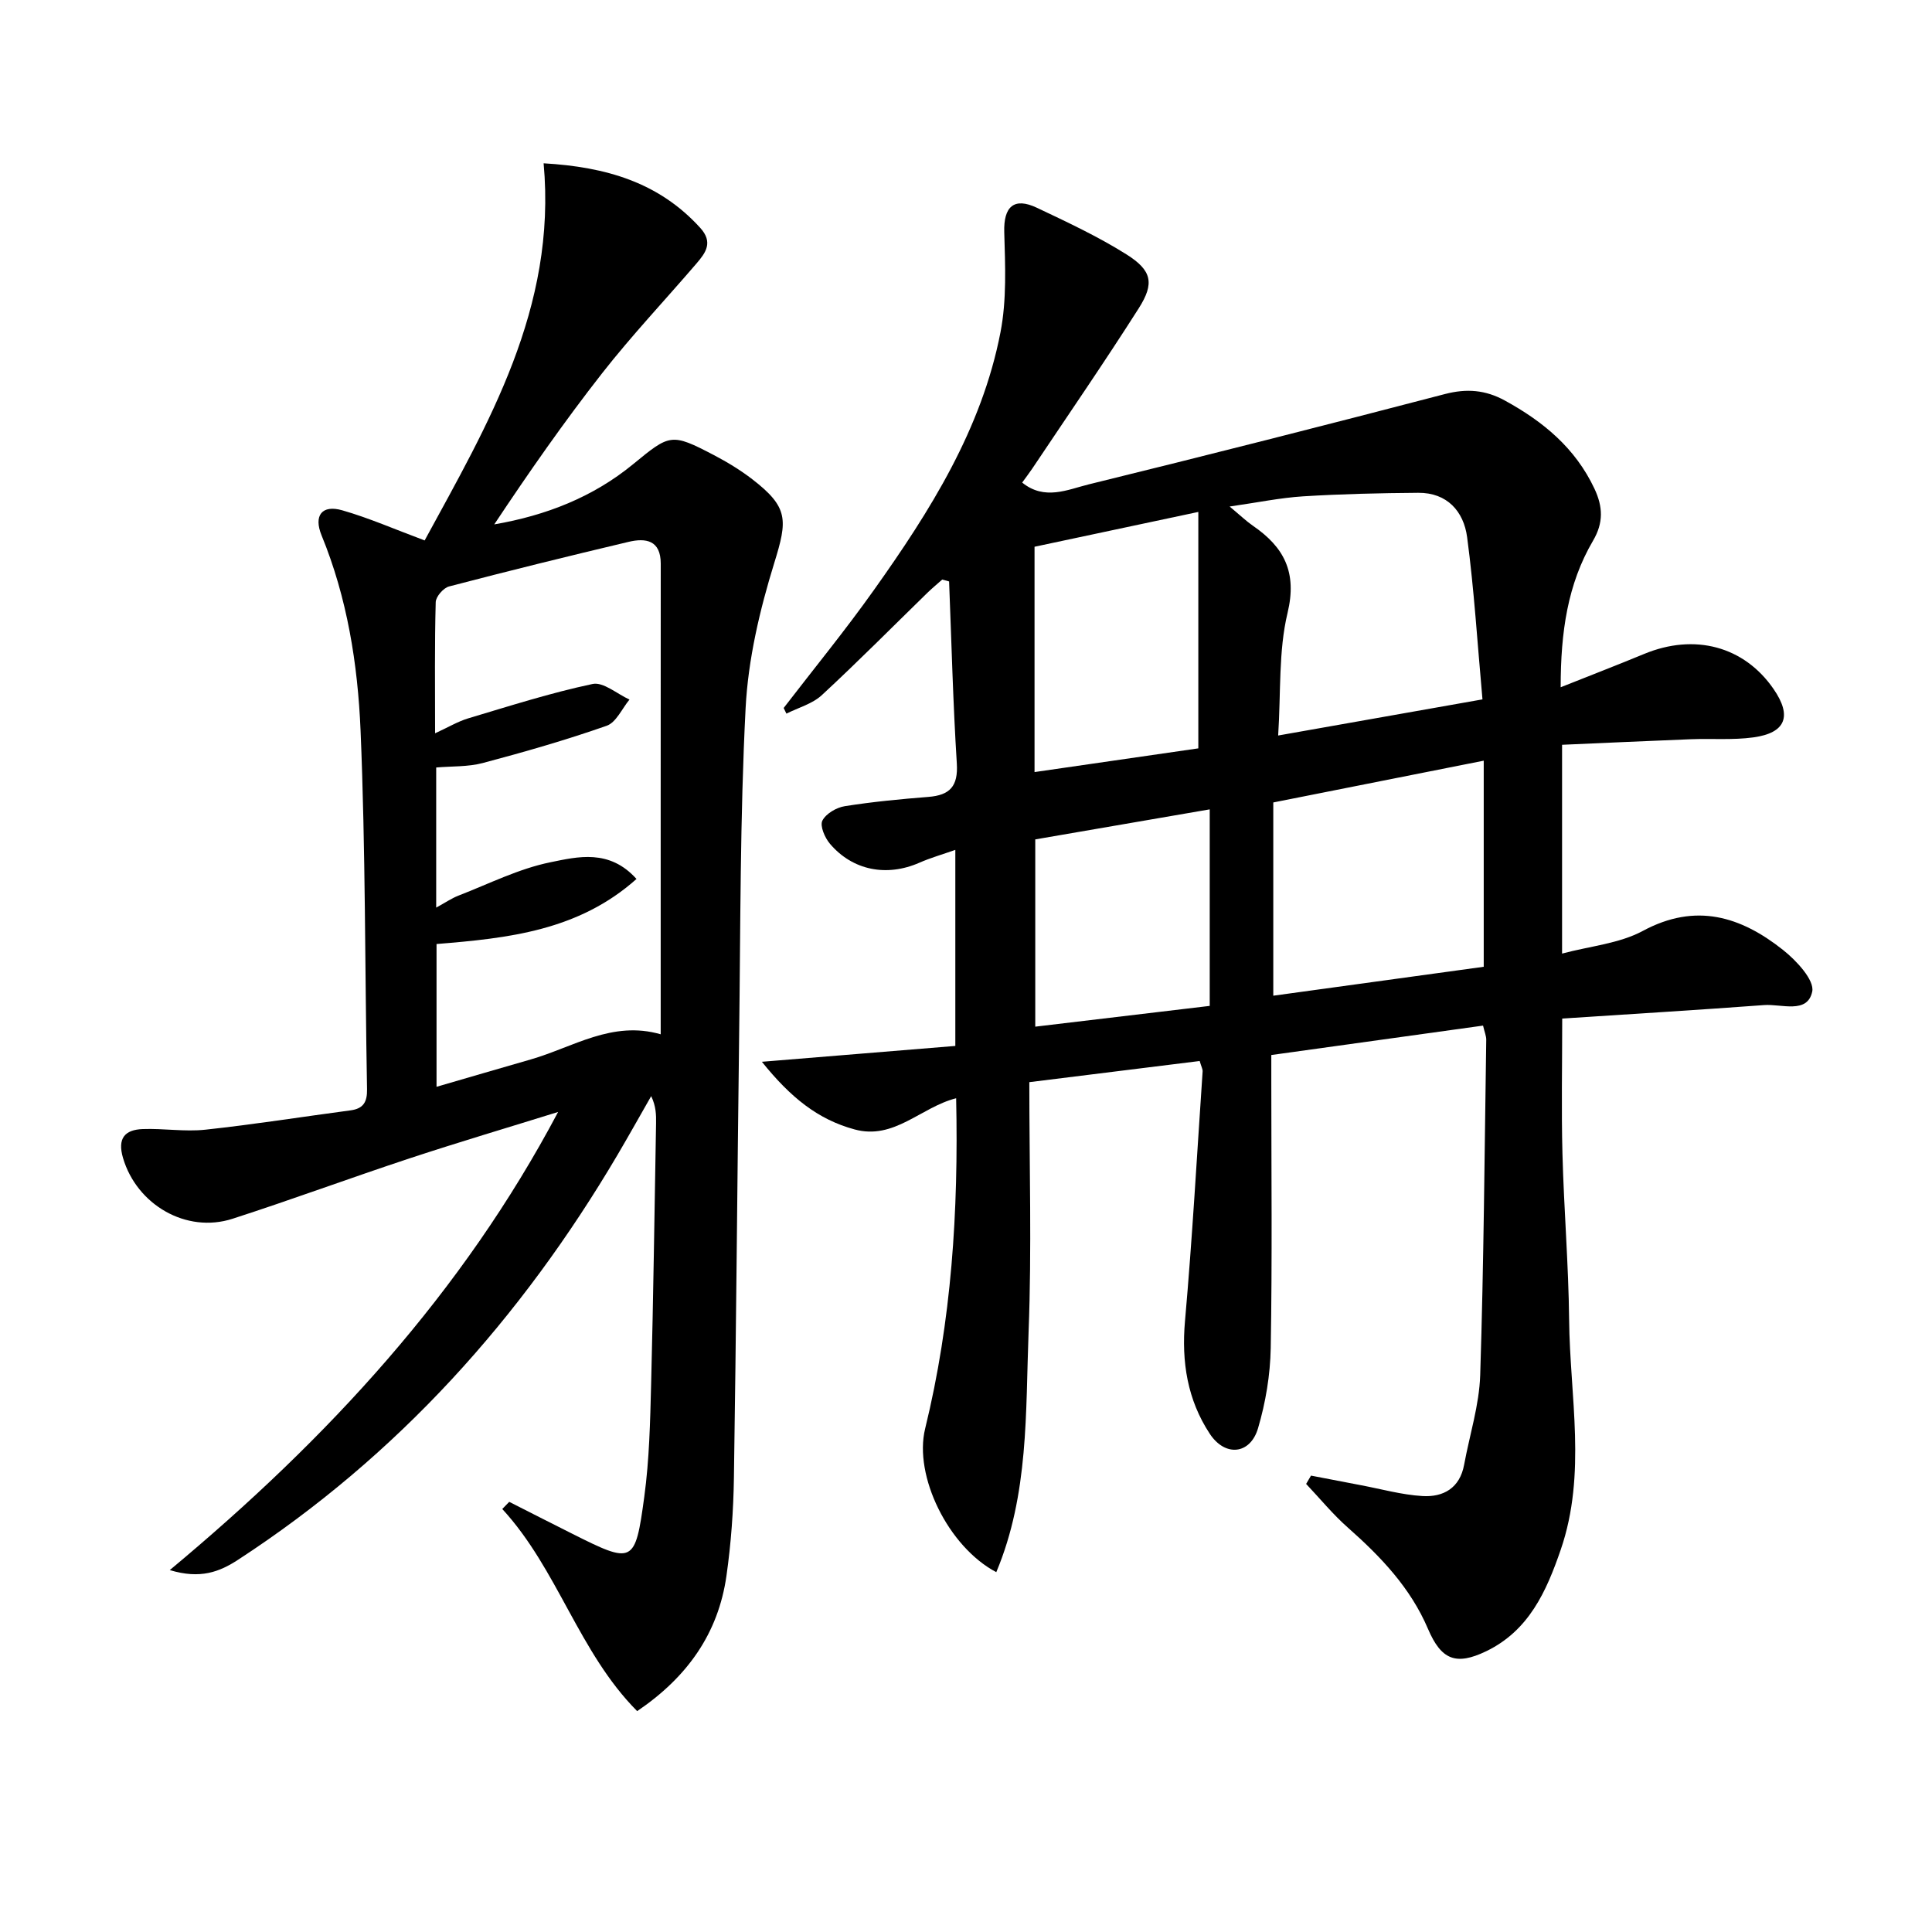
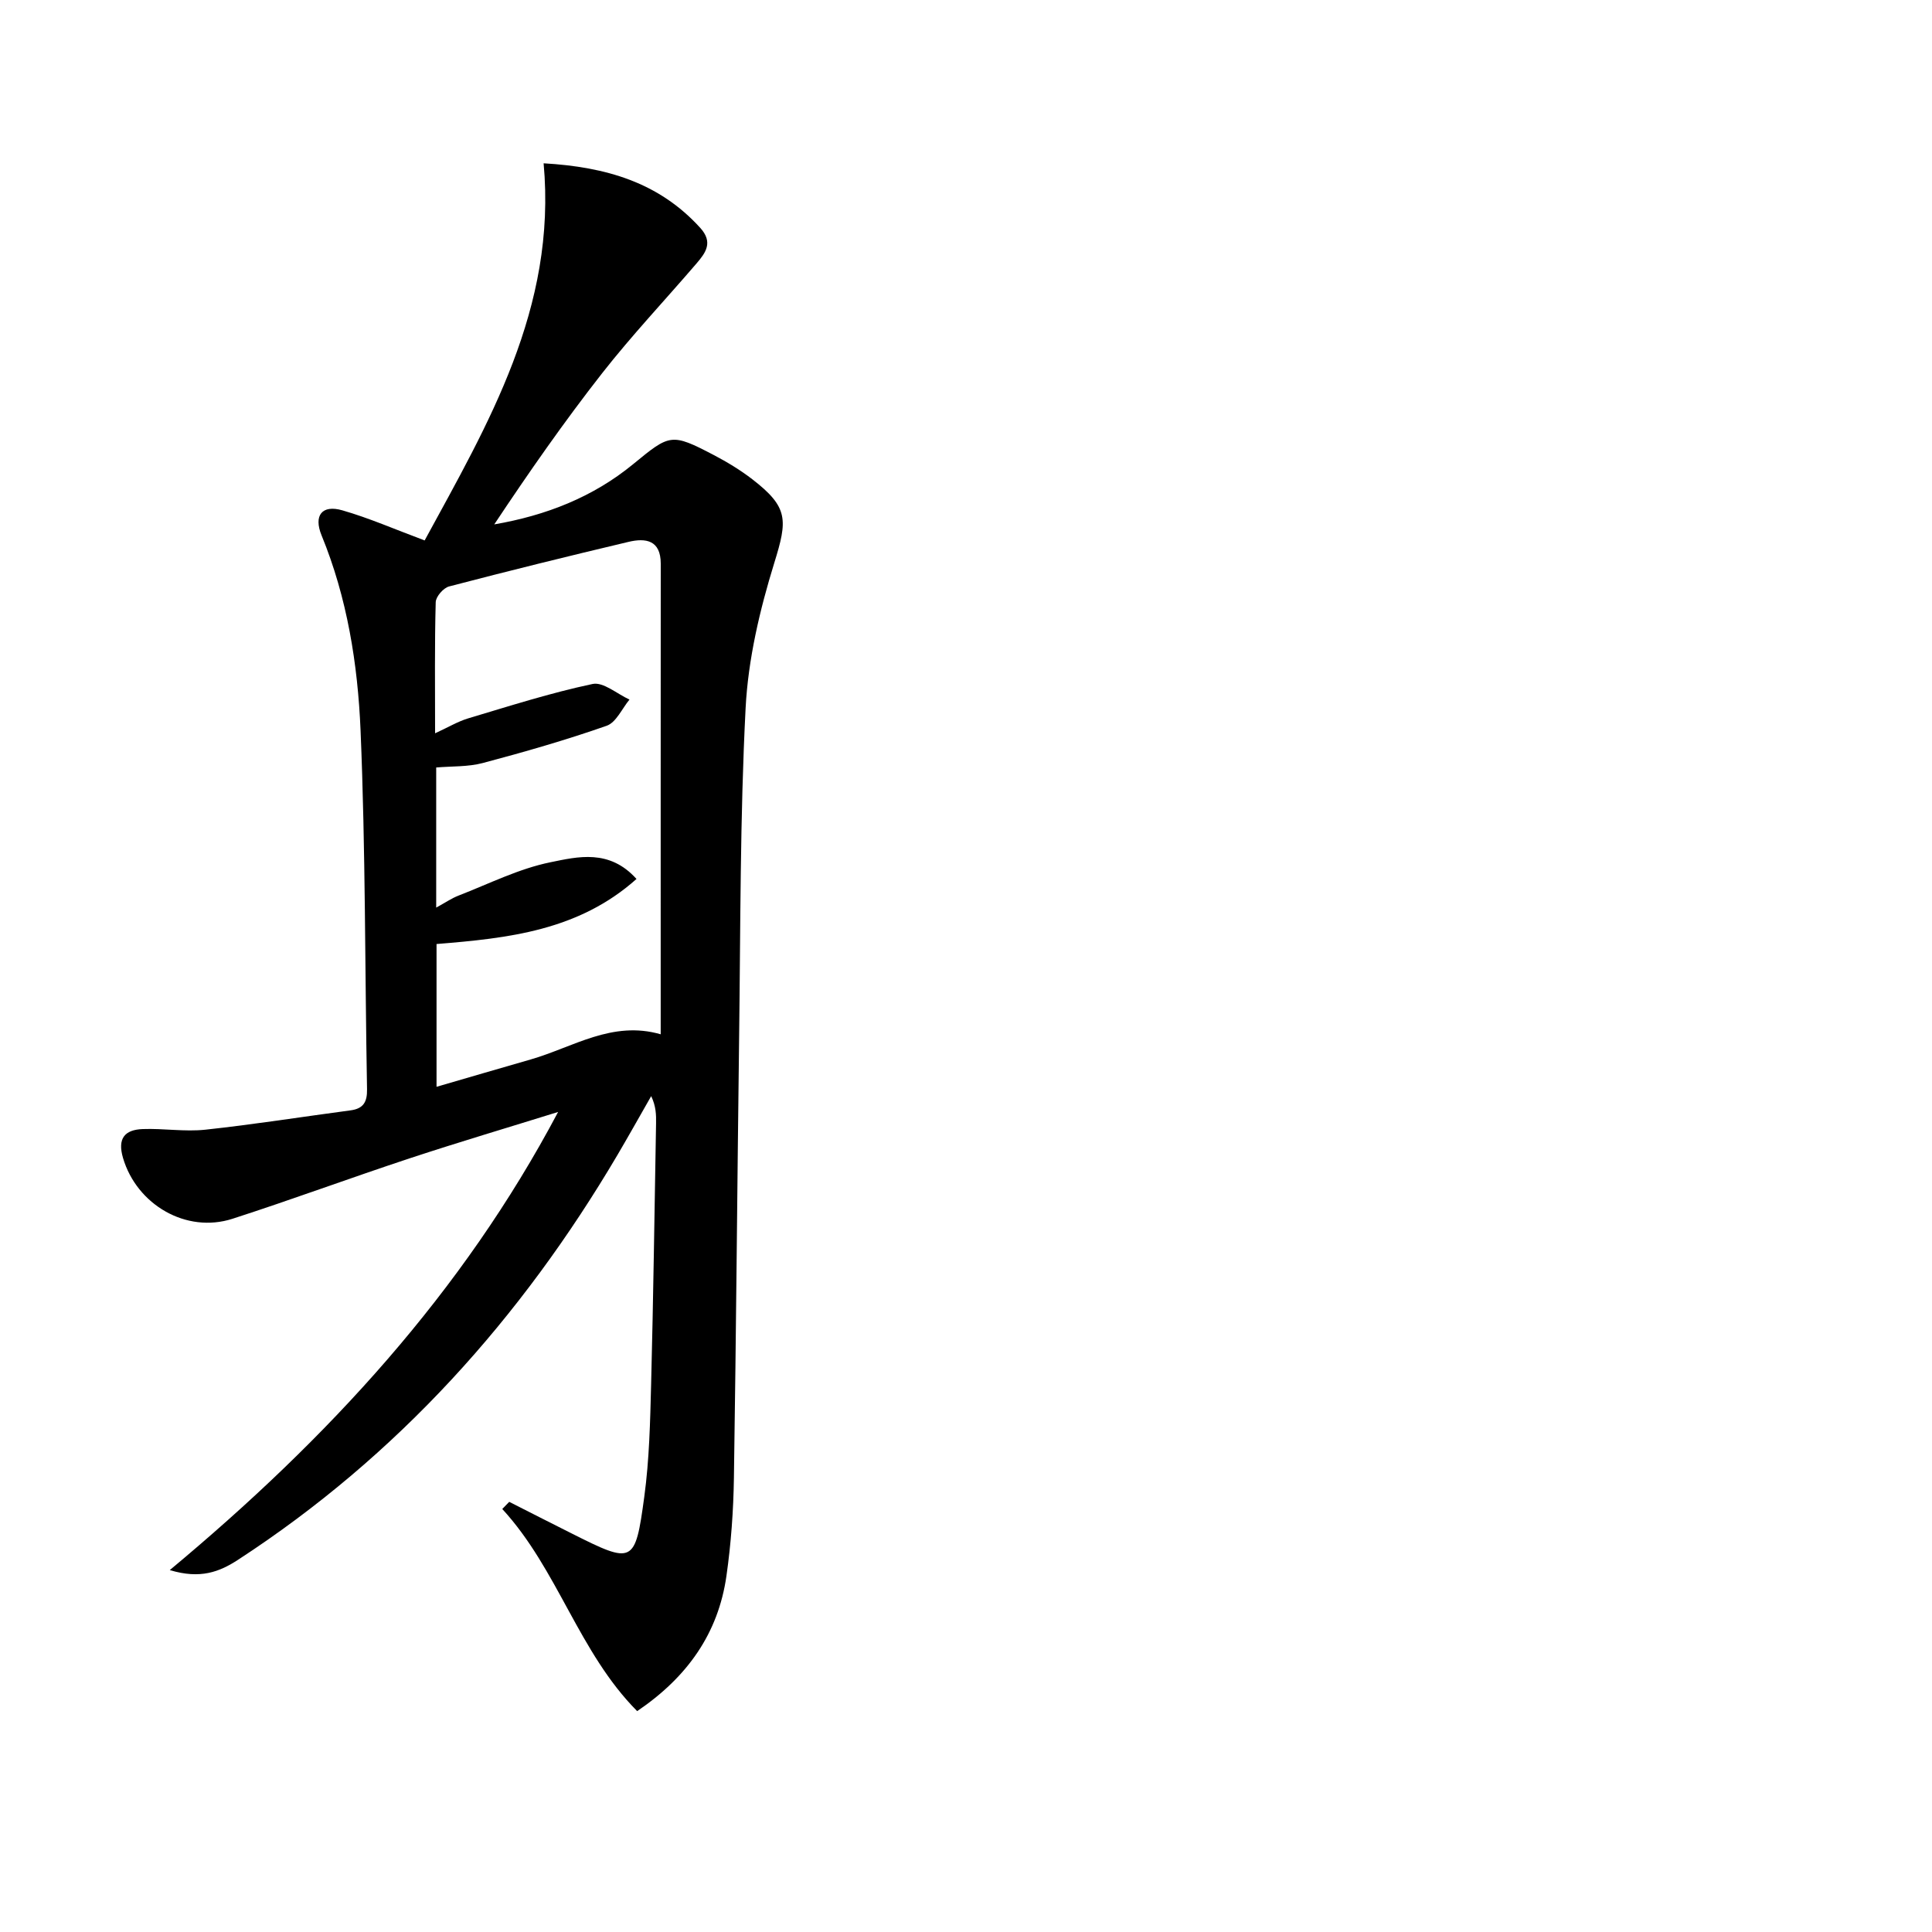
<svg xmlns="http://www.w3.org/2000/svg" enable-background="new 0 0 400 400" viewBox="0 0 400 400">
-   <path d="m157.74 219.83c14.15-1.16 27.04-2.22 40.05-3.28 0-13.87 0-26.83 0-40.59-2.69.95-5.14 1.64-7.45 2.66-6.73 2.95-13.8 1.63-18.52-3.94-1.05-1.24-2.1-3.68-1.56-4.77.73-1.45 2.92-2.73 4.65-3 5.73-.91 11.52-1.46 17.31-1.92 4.43-.35 6.17-2.19 5.88-6.9-.79-12.55-1.1-25.14-1.6-37.71-.47-.13-.95-.26-1.42-.39-1.02.91-2.09 1.79-3.07 2.74-7.27 7.09-14.42 14.31-21.87 21.2-1.95 1.8-4.85 2.58-7.32 3.82-.19-.39-.38-.78-.57-1.17 6.26-8.14 12.77-16.09 18.71-24.46 11.61-16.33 22.3-33.28 26.18-53.33 1.3-6.71.98-13.8.78-20.7-.16-5.27 1.97-7.35 6.79-5.06 6.29 2.98 12.65 5.95 18.53 9.65 5.26 3.32 5.81 5.98 2.53 11.14-7.13 11.21-14.67 22.16-22.06 33.21-.64.95-1.34 1.86-2.08 2.88 4.63 3.76 9.39 1.46 13.76.38 24.64-6.05 49.23-12.3 73.78-18.71 4.5-1.17 8.38-.86 12.42 1.36 7.92 4.34 14.56 9.82 18.52 18.23 1.78 3.78 1.88 7.08-.28 10.76-5.28 9-6.71 18.92-6.71 30.36 6.25-2.49 11.78-4.62 17.26-6.89 10.47-4.34 20.73-1.6 26.83 7.27 3.85 5.59 2.54 9.08-4.21 10-4.26.58-8.64.21-12.96.38-8.78.34-17.55.76-26.63 1.15v43.23c5.83-1.56 11.85-2.07 16.73-4.7 10.97-5.91 20.28-2.98 29.01 3.94 2.75 2.18 6.56 6.25 6.05 8.64-1 4.69-6.38 2.51-9.96 2.78-13.89 1.03-27.79 1.87-41.8 2.79 0 9.77-.19 18.9.05 28.01.3 11.47 1.26 22.92 1.38 34.38.16 15.86 3.66 31.86-1.73 47.56-2.98 8.67-6.6 16.78-15.46 21.05-6.24 3-9.29 1.78-12.03-4.64-3.62-8.5-9.78-14.95-16.58-20.96-3.12-2.75-5.78-6.02-8.65-9.05.34-.57.68-1.15 1.01-1.72 3.45.66 6.9 1.34 10.36 1.99 4.23.8 8.43 1.98 12.69 2.24 4.34.27 7.76-1.64 8.65-6.48 1.14-6.19 3.13-12.34 3.33-18.56.74-23.13.9-46.27 1.25-69.41.01-.79-.34-1.58-.66-2.95-14.53 2.02-28.92 4.01-43.84 6.09v5.68c0 18.33.2 36.66-.12 54.99-.1 5.56-1.05 11.27-2.63 16.61-1.6 5.43-6.81 5.98-10 1.12-4.61-7.01-5.87-14.85-5.12-23.32 1.52-17.2 2.48-34.45 3.65-51.69.03-.45-.25-.92-.61-2.15-11.26 1.4-22.56 2.8-35.27 4.38 0 17.43.51 34.56-.15 51.64-.64 16.66.08 33.68-6.69 49.81-9.96-5.26-17.12-19.94-14.73-29.71 5.46-22.31 6.92-44.94 6.42-68.41-7.32 1.85-12.82 8.71-21.05 6.45-7.6-2.07-13.24-6.62-19.17-14zm106.89-67.55c14.39-2.54 27.71-4.9 42.3-7.48-1.05-11.61-1.72-22.66-3.18-33.6-.71-5.31-4.12-9.22-10.13-9.17-7.94.06-15.88.24-23.8.73-4.77.3-9.49 1.29-15.24 2.11 2.28 1.9 3.47 3.05 4.82 3.98 6.45 4.43 9.2 9.62 7.17 18.07-1.89 7.89-1.36 16.38-1.94 25.36zm-1.01 13.86v40.01c14.91-2.05 29.29-4.02 43.57-5.99 0-14.71 0-28.57 0-42.67-14.83 2.95-29.23 5.81-43.57 8.65zm-49.43-6.29c11.85-1.72 23.24-3.36 33.91-4.91 0-16.65 0-32.49 0-48.95-11.94 2.54-22.9 4.87-33.91 7.21zm.15 13.94v38.77c12.27-1.46 24.21-2.88 36.12-4.3 0-13.63 0-26.99 0-40.69-12.11 2.09-23.82 4.1-36.12 6.22z" />
  <path d="m131.92 354.27c-12.11-12.18-16.43-29.35-27.93-41.85.48-.49.96-.98 1.44-1.48 4.3 2.18 8.59 4.37 12.9 6.53 12.77 6.42 13.17 6.38 15.06-7.57 1.05-7.72 1.22-15.59 1.42-23.4.46-17.97.7-35.95 1.02-53.92.03-1.77 0-3.53-1.01-5.64-2.33 4.07-4.61 8.16-6.99 12.2-19.93 33.78-45.5 62.27-78.52 83.78-3.85 2.51-7.81 4.07-14.16 2.15 32.8-27.31 60.61-57.46 80.4-94.85-10.22 3.18-20.48 6.22-30.64 9.57-12.29 4.06-24.44 8.56-36.76 12.54-9.59 3.1-19.83-2.91-22.68-12.58-1.19-4.05.34-5.85 4.08-5.99 4.32-.16 8.7.59 12.97.13 10.04-1.08 20.03-2.67 30.04-4 2.68-.35 3.48-1.74 3.43-4.38-.45-24.77-.3-49.56-1.34-74.29-.58-13.73-2.76-27.43-8.07-40.37-1.69-4.12.07-6.41 4.3-5.19 5.54 1.59 10.86 3.93 17.04 6.23 13.08-24.05 27.38-48.05 24.63-78.08 12.97.75 23.89 3.97 32.42 13.36 2.73 3 1.14 5.15-.75 7.36-6.5 7.58-13.38 14.86-19.53 22.71-7.88 10.06-15.2 20.56-22.36 31.33 10.74-1.85 20.47-5.66 28.78-12.49 7.58-6.23 7.88-6.46 16.63-1.89 2.79 1.46 5.52 3.11 8.01 5.03 7.53 5.81 7.31 8.43 4.56 17.31-3.01 9.73-5.42 19.97-5.94 30.09-1.16 22.6-1.05 45.26-1.34 67.9-.39 30.47-.61 60.95-1.08 91.42-.1 6.79-.59 13.63-1.55 20.35-1.7 11.87-8.06 20.92-18.48 27.98zm-41.84-202.45c2.7-1.23 4.69-2.44 6.85-3.09 8.54-2.55 17.06-5.28 25.76-7.12 2.22-.47 5.08 2.07 7.64 3.23-1.55 1.87-2.76 4.73-4.72 5.42-8.41 2.95-17.01 5.42-25.63 7.71-3.09.82-6.45.65-9.67.93v29.01c1.82-.99 3.16-1.92 4.63-2.49 6.3-2.44 12.48-5.57 19.03-6.9 5.63-1.15 12.19-2.8 17.81 3.46-12.03 10.73-26.58 12.27-41.4 13.47v29.56c6.81-1.98 13.15-3.84 19.49-5.66 8.77-2.52 16.87-8.12 26.92-5.21 0-32.85-.01-65.15.01-97.44 0-4.88-3.11-5.36-6.68-4.51-12.42 2.94-24.8 6-37.15 9.23-1.16.3-2.73 2.1-2.76 3.25-.24 8.77-.13 17.56-.13 27.15z" />
</svg>